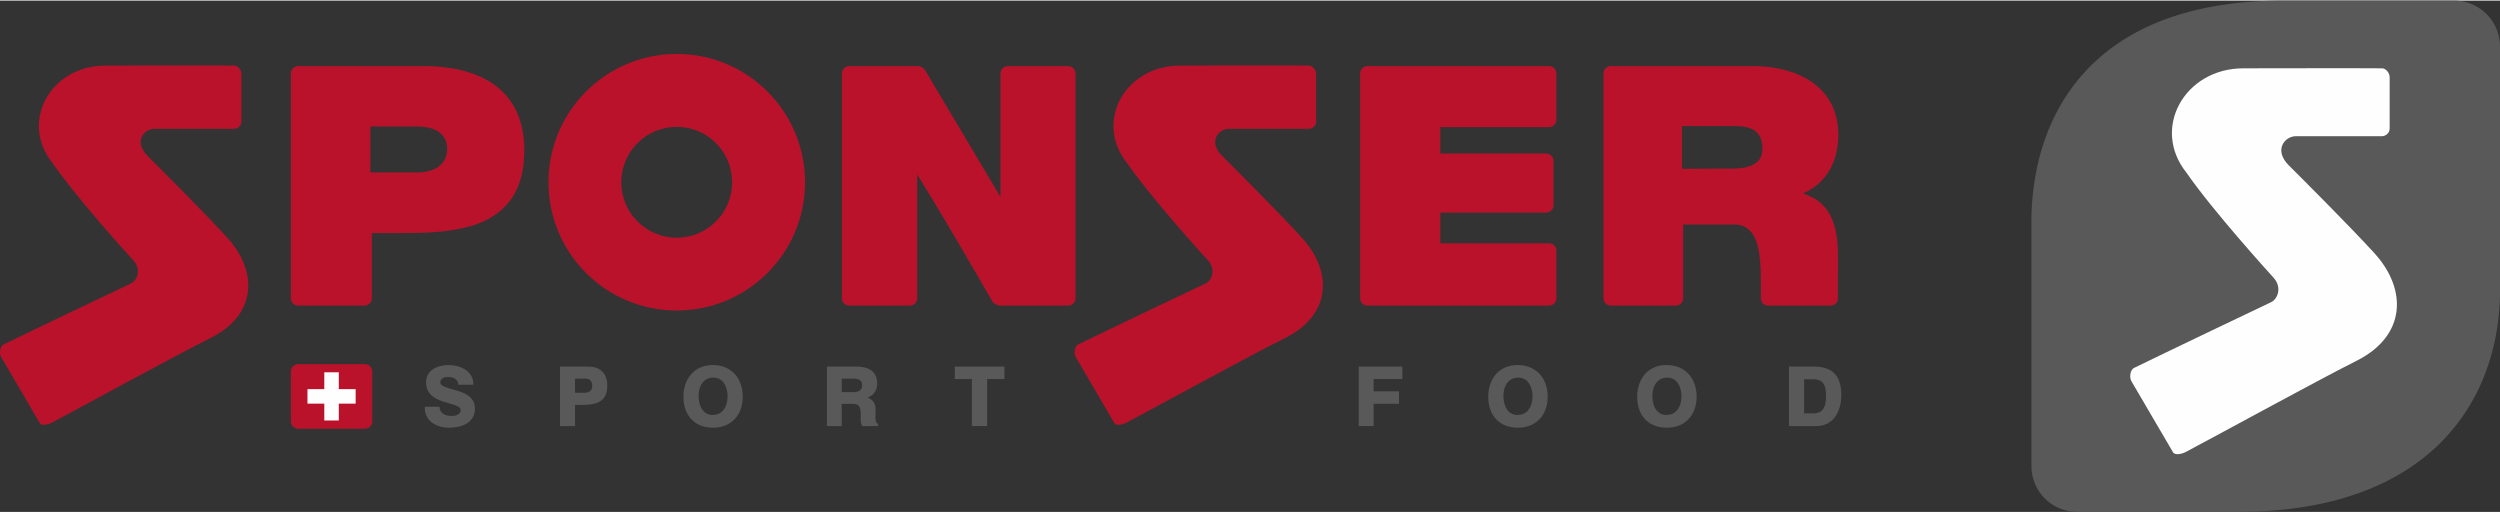
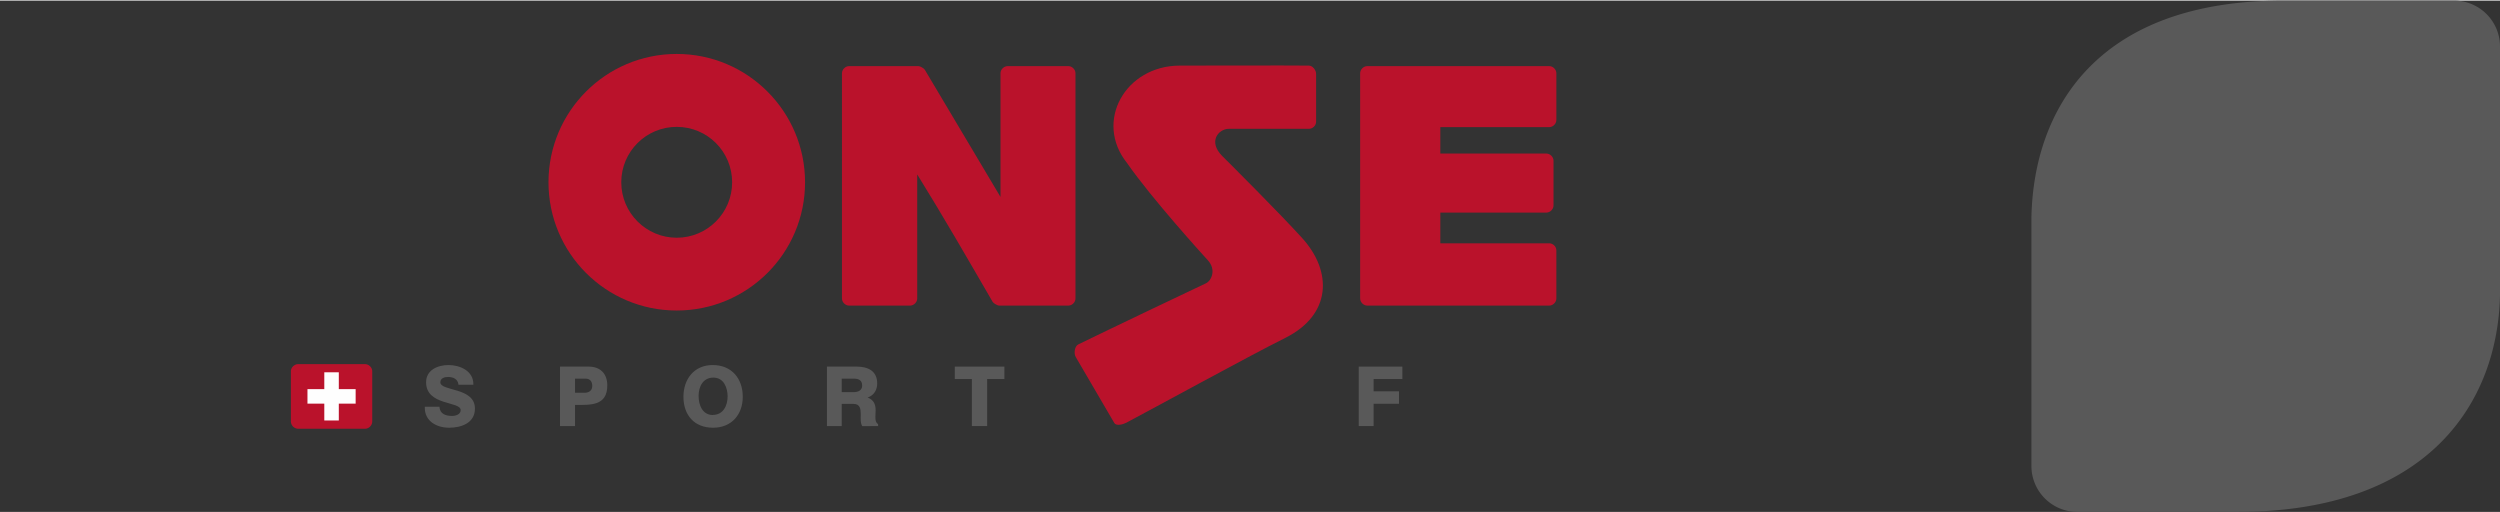
<svg xmlns="http://www.w3.org/2000/svg" xml:space="preserve" fill-rule="evenodd" clip-rule="evenodd" image-rendering="optimizeQuality" shape-rendering="geometricPrecision" text-rendering="geometricPrecision" viewBox="0 0 193.03 39.48" width="200" height="41">
  <rect x="0" y="0" width="193.03" height="39.48" fill="#333333" stroke="none" />
  <defs>
    <style>
    .fil3 {fill:#BA122B}
    .fil1 {fill:#FEFEFE;fill-rule:nonzero}
    .fil2 {fill:#BA122B;fill-rule:nonzero}
    .fil0 {fill:#595959;fill-rule:nonzero}
   </style>
  </defs>
  <g id="Vrstva_x0020_1">
    <g id="_2164383455152">
      <path d="M193.03 3.48v19.26c-.17 8.24-5.47 16.74-20.29 16.74H160.4a3.55 3.55 0 0 1-3.55-3.48V16.74C157.02 8.5 161.78 0 176.3 0h13.18a3.55 3.55 0 0 1 3.55 3.48z" class="fil0" />
-       <path d="M176.73 12.73c.89.89 4.6 4.58 6.6 6.77 2.55 2.8 2.47 6.39-1.39 8.32-3.07 1.54-11.24 6.02-13.19 7.04-.27.14-.81.28-.97.01l-3.21-5.48c-.17-.29-.1-.89.21-1.03 2.1-1.03 10.2-4.9 10.59-5.08.46-.21.88-1.12.16-1.9-.36-.4-4.66-5.13-6.7-8.08-2.76-3.43-.15-8.07 4.38-8.07 2.25 0 8.76-.02 10.71 0 .31 0 .59.37.59.68v3.97c0 .32-.28.59-.6.59h-6.64c-.83 0-1.76 1.04-.54 2.26z" class="fil1" />
      <path d="M70.82 13.42V23c0 .29-.26.55-.55.55h-4.71c-.29 0-.55-.26-.55-.55V5.61c0-.29.26-.55.55-.55h5.37c.11 0 .41.17.47.27l5.85 9.83V5.61c0-.29.26-.55.56-.55h4.68c.29 0 .55.26.55.55V23c0 .29-.26.55-.55.55h-5.36c-.11 0-.42-.18-.48-.28-1.91-3.29-3.82-6.61-5.83-9.85zM111.21 9.77v2.04h8.18c.3 0 .56.26.56.55v3.46c0 .29-.26.55-.56.55h-8.18v2.37h8.41c.29 0 .55.25.55.55V23c0 .29-.26.55-.55.55h-14.05c-.29 0-.55-.26-.55-.55V5.61c0-.29.26-.55.55-.55h14.05c.29 0 .55.26.55.55v3.61c0 .29-.26.55-.55.55h-8.41zM94.38 12.01c.82.82 4.28 4.26 6.14 6.3 2.38 2.6 2.3 5.95-1.29 7.74-2.87 1.43-10.47 5.6-12.28 6.55-.25.13-.76.26-.91.02l-2.98-5.1c-.16-.27-.09-.83.19-.97 1.96-.96 9.5-4.56 9.86-4.72.43-.2.82-1.05.15-1.78-.33-.36-4.34-4.77-6.24-7.51-2.56-3.2-.13-7.52 4.08-7.52 2.1 0 8.16-.02 9.97 0 .29.01.55.35.55.64v3.69c0 .3-.26.55-.56.55h-6.18c-.78 0-1.64.97-.5 2.11z" class="fil2" />
-       <path d="M32.19 9.72H28.6v3.55h3.56c1.25 0 2.34-.48 2.37-1.81-.01-1.31-1.12-1.74-2.34-1.74zm4.53 7.57c-1.07.37-2.3.54-3.54.61-1.16.07-3.35.05-4.47.05V23c0 .29-.26.55-.56.55h-5.14c-.29 0-.55-.26-.55-.55V5.61c0-.29.26-.55.55-.55h9.69c4.22 0 7.78 1.68 7.78 6.51 0 3.33-1.57 4.95-3.76 5.72zM129.87 9.69v3.3l3.8-.02c.57 0 1.18-.05 1.64-.27.46-.21.77-.59.77-1.26 0-1.35-.82-1.75-2.11-1.75h-4.1zm9.33 5.2c1.38.43 2.07 1.31 2.41 2.41.2.63.27 1.34.3 2.05.02.71 0 1.45 0 2.16V23c0 .29-.26.55-.55.55h-4.85c-.3 0-.55-.26-.55-.55 0-.67 0-1.72-.01-1.86-.02-.99-.1-1.95-.39-2.67-.29-.71-.8-1.18-1.66-1.18h-3.94V23c0 .29-.26.55-.56.55h-5.03a.57.57 0 0 1-.56-.55V5.61c0-.29.26-.55.56-.55h10.98c3.27 0 6.59 1.47 6.59 5.31 0 2.01-.91 3.76-2.74 4.52z" class="fil3" />
-       <path d="M11.41 12.01c.82.82 4.28 4.26 6.14 6.3 2.37 2.6 2.3 5.95-1.29 7.74-2.87 1.43-10.47 5.6-12.28 6.55-.26.13-.76.26-.91.02l-2.98-5.1c-.17-.27-.09-.83.19-.97 1.96-.96 9.5-4.56 9.85-4.72.43-.2.83-1.05.16-1.78-.34-.36-4.34-4.77-6.24-7.51-2.56-3.2-.13-7.52 4.08-7.52 2.1 0 8.15-.02 9.97 0 .29.01.54.35.54.64v3.69c0 .3-.25.55-.55.55h-6.18c-.78 0-1.64.97-.5 2.11z" class="fil2" />
      <path d="M62.16 14.03c0 5.47-4.44 9.9-9.91 9.9s-9.9-4.43-9.9-9.9c0-5.47 4.43-9.91 9.9-9.91 5.47 0 9.91 4.44 9.91 9.91zm-5.63 0c0-2.37-1.91-4.28-4.28-4.28-2.36 0-4.28 1.91-4.28 4.28 0 2.36 1.92 4.28 4.28 4.28 2.37 0 4.28-1.92 4.28-4.28z" class="fil3" />
      <path d="M34.91 32.07c.28 0 .66-.12.66-.45 0-.7-2.67-.32-2.67-2.15 0-.95.9-1.33 1.73-1.33.9 0 1.93.46 1.92 1.49v.03H35.4c-.04-.44-.41-.6-.8-.6-.27 0-.6.09-.6.41 0 .72 2.68.36 2.67 2.04 0 1.11-1.06 1.47-1.99 1.47-.96 0-1.9-.5-1.88-1.57v-.05h1.13c.03.56.49.71.98.71zM45.73 29.75c0-.33-.17-.56-.51-.56h-.82v1.09h.73c.34 0 .6-.16.6-.53zm-.29-1.49c.91 0 1.45.54 1.45 1.45 0 1.6-1.3 1.51-2.49 1.51v1.63h-1.16v-4.59h2.2zM55.04 31.99c.81 0 1.14-.73 1.14-1.43 0-.68-.3-1.45-1.1-1.45s-1.14.7-1.14 1.41c0 .7.29 1.48 1.11 1.48l-.01-.01zm2.31-1.4c0 1.38-.87 2.39-2.29 2.39-1.45 0-2.29-.97-2.29-2.39 0-1.37.83-2.45 2.26-2.45 1.46 0 2.32 1.04 2.32 2.45zM66.57 29.73c0-.43-.28-.54-.66-.54h-.92v1.04h.96c.32 0 .62-.15.62-.5zm-.43-1.47c.87 0 1.59.33 1.59 1.3 0 .51-.25.92-.74 1.09.48.18.62.53.62 1 0 .17-.02.34-.02.51 0 .2.02.43.21.54v.15l-1.22.01c-.16-.22-.12-.65-.12-.92 0-.41-.05-.8-.56-.8h-.91v1.71h-1.14v-4.59h2.29z" class="fil0" />
      <path d="M77.55 28.26 77.55 29.22 76.22 29.22 76.22 32.85 75.04 32.85 75.04 29.22 73.72 29.22 73.72 28.26z" class="fil0" />
      <path d="M108.28 28.26 108.28 29.22 106.06 29.22 106.06 30.17 108.02 30.17 108.02 31.13 106.06 31.13 106.06 32.85 104.91 32.85 104.91 28.26z" class="fil0" />
-       <path d="M117.19 31.99c.8 0 1.14-.73 1.14-1.43 0-.68-.31-1.45-1.1-1.45-.8 0-1.15.7-1.15 1.41 0 .7.29 1.48 1.11 1.48v-.01zm2.31-1.4c0 1.38-.87 2.39-2.29 2.39-1.46 0-2.3-.97-2.3-2.39 0-1.37.83-2.45 2.26-2.45 1.46 0 2.33 1.04 2.33 2.45zM128.69 31.99c.8 0 1.14-.73 1.14-1.43 0-.68-.31-1.45-1.1-1.45-.8 0-1.15.7-1.15 1.41 0 .7.29 1.48 1.11 1.48v-.01zm2.31-1.4c0 1.38-.87 2.39-2.29 2.39-1.46 0-2.3-.97-2.3-2.39 0-1.37.83-2.45 2.26-2.45 1.46 0 2.33 1.04 2.33 2.45zM140.99 30.55c0-.73-.12-1.31-.98-1.31h-.71v2.63h.73c.82 0 .96-.65.96-1.32zm-.93-2.29c1.47 0 2.11.75 2.11 2.19 0 1.19-.55 2.4-1.92 2.4h-2.12v-4.59h1.93z" class="fil0" />
      <path d="M28.74 32.5c0 .3-.26.56-.56.56h-5.16a.58.58 0 0 1-.56-.56v-3.88c0-.29.27-.55.56-.55h5.16c.3 0 .56.26.56.55v3.88z" class="fil2" />
      <path d="M23.74 30 25.04 30 25.04 28.7 26.16 28.7 26.16 30 27.46 30 27.46 31.12 26.16 31.12 26.16 32.42 25.04 32.42 25.04 31.12 23.74 31.12z" class="fil1" />
    </g>
  </g>
</svg>